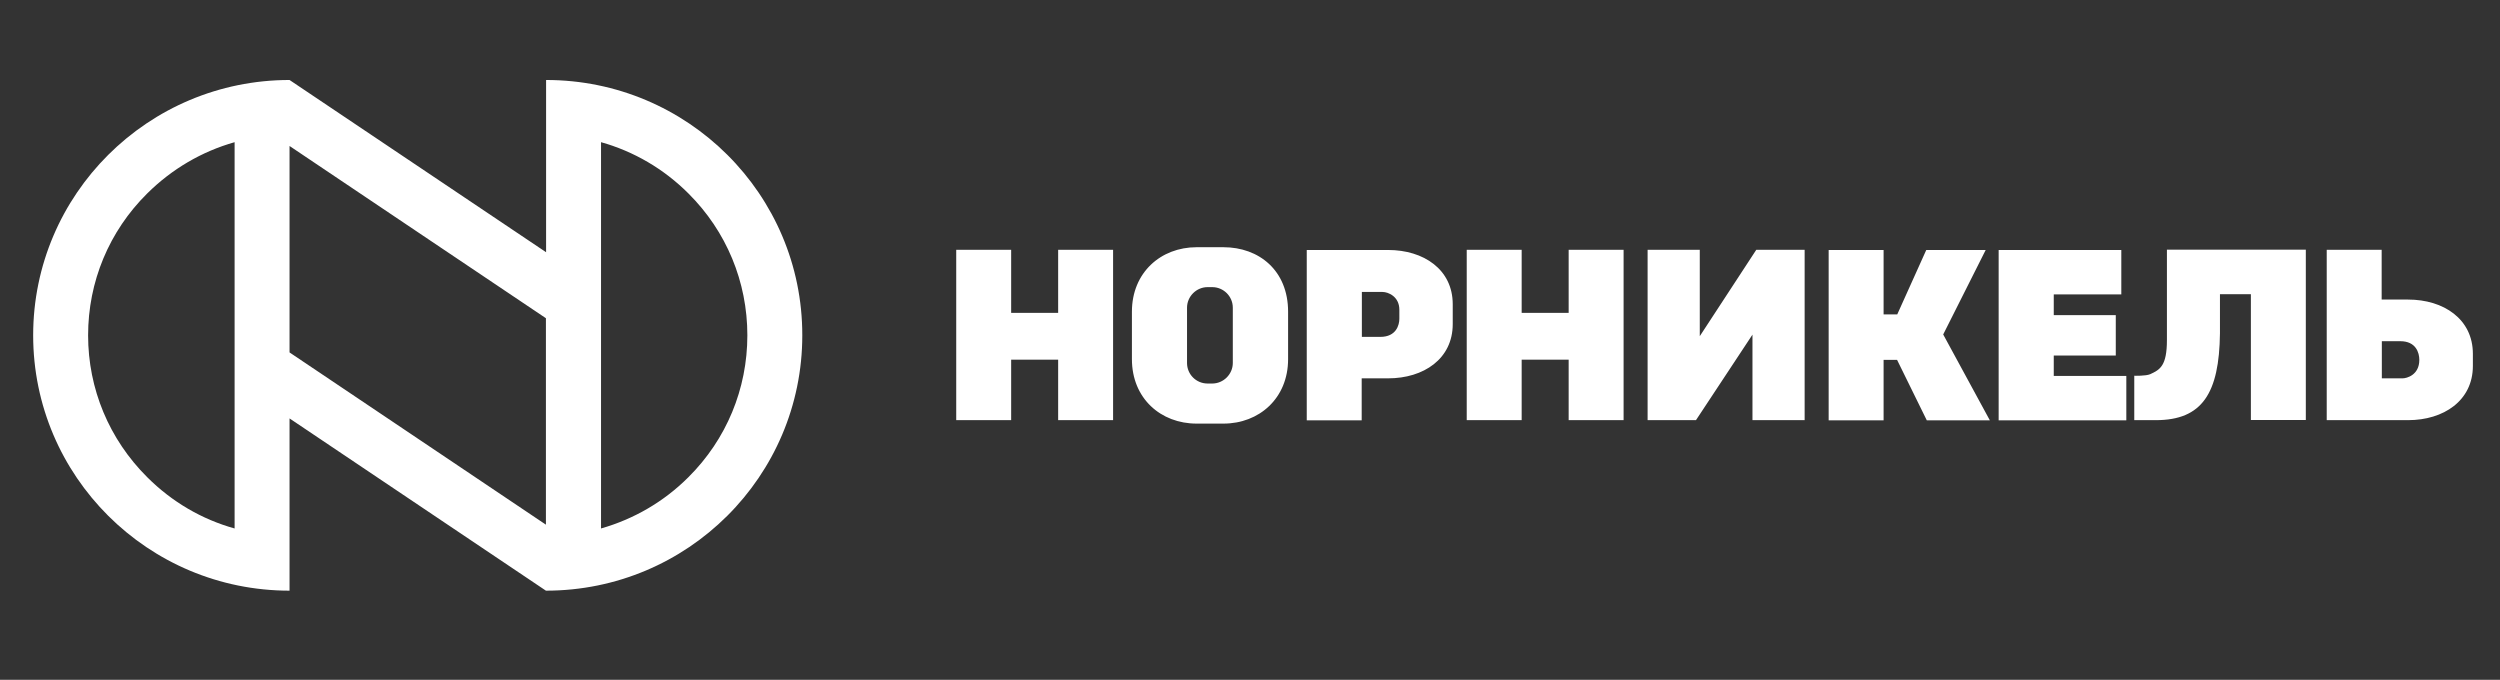
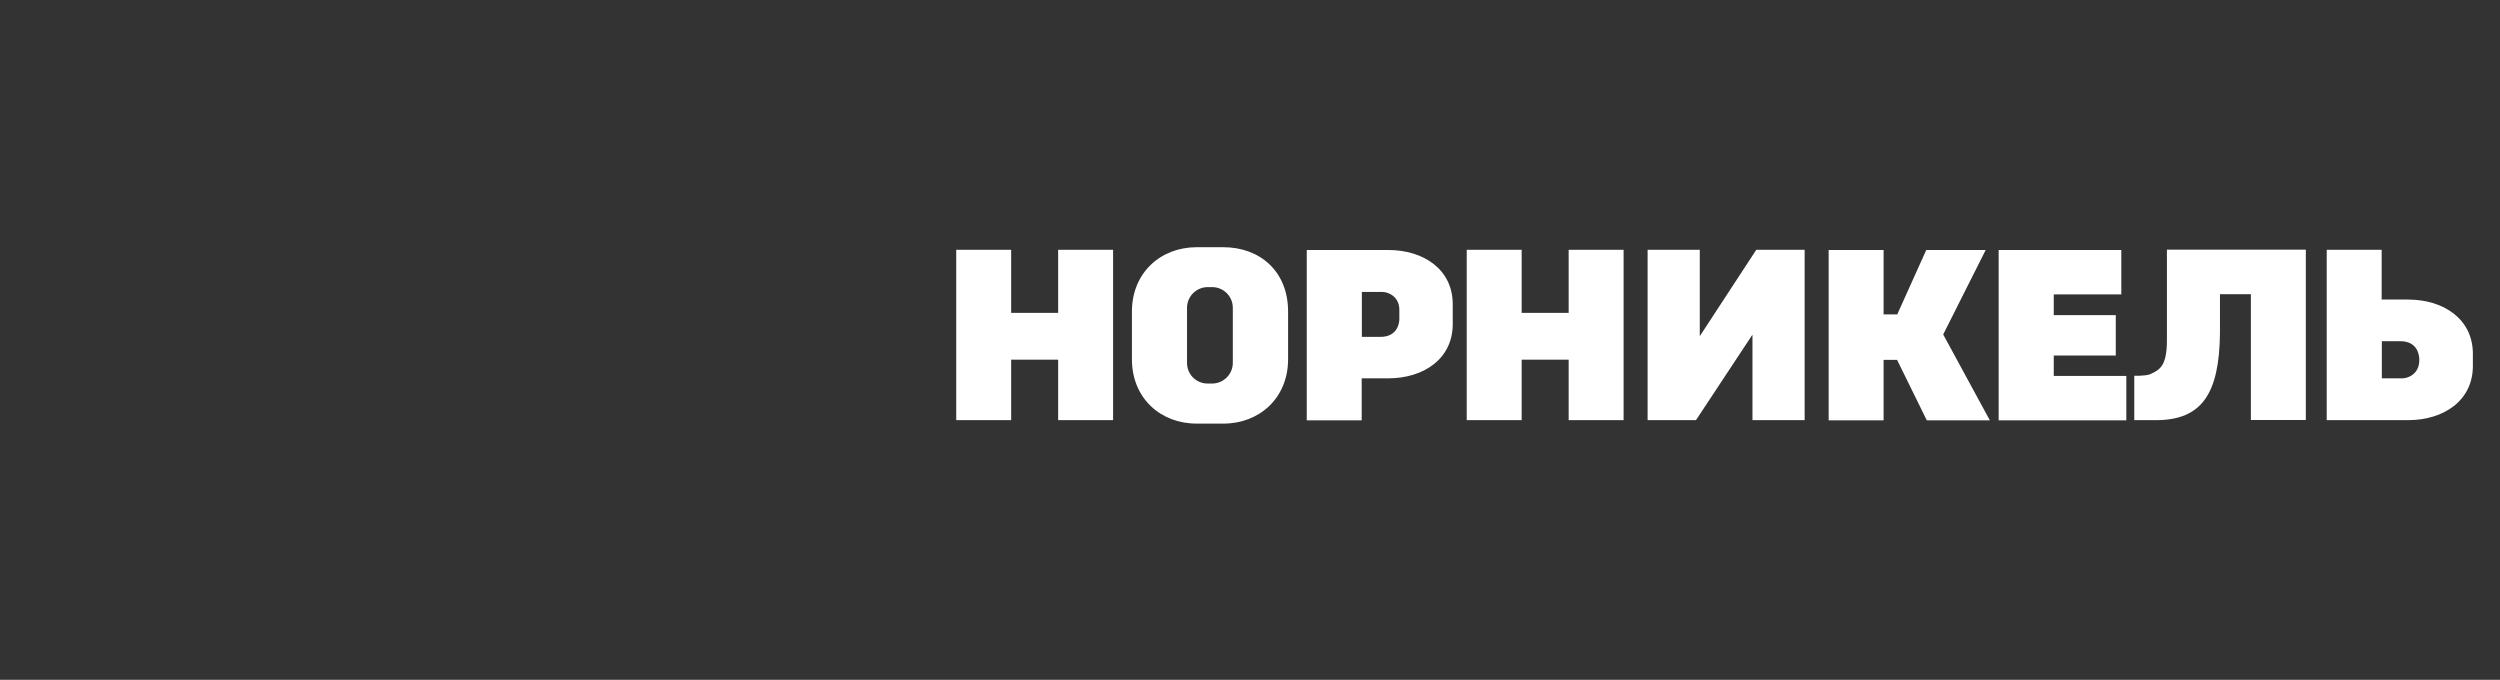
<svg xmlns="http://www.w3.org/2000/svg" id="Слой_1" x="0px" y="0px" viewBox="0 0 144.71 39.35" style="enable-background:new 0 0 144.71 39.35;" xml:space="preserve">
  <rect x="0" y="0" width="144.71" height="39.35" fill="#333333" stroke="none" />
  <style type="text/css"> .st0{clip-path:url(#SVGID_00000127003573497381415430000004355568343159357084_);fill:none;stroke:#6E6E6E;stroke-width:0.455;} .st1{clip-path:url(#SVGID_00000080892066624683099910000003227683821016486816_);} .st2{clip-path:url(#SVGID_00000078748690290884958540000009832663841190413465_);fill:#5A5A59;} .st3{clip-path:url(#SVGID_00000078748690290884958540000009832663841190413465_);fill:#8D8D8D;} .st4{clip-path:url(#SVGID_00000072987994471492970190000008982222008706394804_);fill:#8D8D8D;} .st5{clip-path:url(#SVGID_00000064343310824218524390000000748750299055145359_);fill:#5A5A59;} .st6{clip-path:url(#SVGID_00000022539138221202678320000004272094128242479012_);fill:#0089C5;} .st7{clip-path:url(#SVGID_00000022539138221202678320000004272094128242479012_);fill:#FFFFFF;} .st8{clip-path:url(#SVGID_00000022539138221202678320000004272094128242479012_);fill:#111212;} .st9{clip-path:url(#SVGID_00000022539138221202678320000004272094128242479012_);fill:#20A4CC;} .st10{clip-path:url(#SVGID_00000022539138221202678320000004272094128242479012_);fill:#FFB956;} .st11{clip-path:url(#SVGID_00000022539138221202678320000004272094128242479012_);fill:#FFD9A9;} .st12{clip-path:url(#SVGID_00000022539138221202678320000004272094128242479012_);fill:#A3D109;} .st13{clip-path:url(#SVGID_00000022539138221202678320000004272094128242479012_);fill:#E6F28E;} .st14{clip-path:url(#SVGID_00000022539138221202678320000004272094128242479012_);fill:#676767;} .st15{clip-path:url(#SVGID_00000022539138221202678320000004272094128242479012_);fill:#AFAFB0;} .st16{clip-path:url(#SVGID_00000004531320717774847160000004201788486952154555_);} .st17{fill:#F59300;} .st18{fill:#12B421;} .st19{fill:#30302F;} .st20{clip-path:url(#SVGID_00000160179334337206129810000005090641409085790098_);fill:#FFFFFF;} .st21{fill:none;stroke:#DC291A;stroke-width:0.5;stroke-miterlimit:10;} .st22{fill:none;stroke:#111212;stroke-width:0.5;stroke-miterlimit:10;} .st23{clip-path:url(#SVGID_00000034050365015419509130000013533442376709873049_);fill:#DC291A;} .st24{clip-path:url(#SVGID_00000034050365015419509130000013533442376709873049_);fill:#FFFFFF;} .st25{fill:#FFFFFF;} </style>
  <path class="st25" d="M61.25,18.11h-2.72v-3.65h-3.18v9.86h3.18v-3.5h2.72v3.5h3.18v-9.86h-3.18V18.11z M90.8,18.11h-2.72v-3.65 H84.9v9.86h3.18v-3.5h2.72v3.5h3.18v-9.86H90.8V18.11z M139.39,17.34h-1.53v-2.88h-3.18v9.86h4.71c2.06,0,3.75-1.13,3.75-3.14v-0.7 C143.14,18.47,141.45,17.34,139.39,17.34 M139.07,21.9h-1.2v-2.15h1.07c0.9,0,1.1,0.66,1.1,1.08 C140.04,21.71,139.31,21.9,139.07,21.9 M118.88,20.58h3.59v-2.34h-3.59v-1.2h3.91v-2.57h-7.1v9.86h7.39v-2.57h-4.2V20.58z M114.94,14.47h-3.44l-1.68,3.73h-0.79v-3.73h-3.18v9.86h3.18v-3.5h0.78l1.72,3.5h3.65l-2.7-4.97L114.94,14.47z M70.82,14.31h-1.56 c-2.06,0-3.74,1.46-3.74,3.73v2.75c0,2.28,1.68,3.73,3.74,3.73h1.56c2.06,0,3.74-1.46,3.74-3.73v-2.75 C74.56,15.65,72.87,14.31,70.82,14.31 M71.36,21.01c0,0.65-0.54,1.19-1.19,1.19H69.9c-0.66,0-1.19-0.53-1.19-1.19v-3.2 c0-0.65,0.54-1.19,1.19-1.19h0.27c0.65,0,1.19,0.53,1.19,1.19V21.01z M125.43,19.68c0,1.5-0.4,1.72-0.97,1.98 c-0.25,0.11-0.92,0.09-0.92,0.09v2.57h1.25c2.68,0,3.67-1.55,3.71-5.03c0.01-0.79-0.01-1.56,0-2.26h1.79v7.28h3.18v-9.86h-8.04 V19.68z M80.35,14.47l-4.71,0v9.86h3.18V21.9h1.53c2.06,0,3.74-1.13,3.74-3.14v-1.15C84.09,15.6,82.41,14.47,80.35,14.47 M81,18.45 c0,0.36-0.18,1.05-1.1,1.05h-1.07V16.9h1.2c0.32,0,0.97,0.26,0.97,1.03V18.45z M98.39,19.46v-5h-3.02v9.86h2.8l3.27-4.95v4.95h3.02 v-9.86h-2.8L98.39,19.46z" />
-   <path class="st25" d="M31.61,4.63v9.97L16.76,4.63c-8.19,0-14.84,6.62-14.84,14.78c0,8.16,6.65,14.78,14.84,14.78v-9.97l14.84,9.97 c8.2,0,14.84-6.62,14.84-14.78C46.45,11.25,39.8,4.63,31.61,4.63 M13.58,30.59c-1.9-0.53-3.63-1.54-5.06-2.97 c-2.2-2.19-3.42-5.11-3.42-8.21c0-3.1,1.21-6.02,3.42-8.21c1.43-1.42,3.16-2.43,5.06-2.97V30.59z M16.76,20.4V8.45l14.84,9.97v11.95 L16.76,20.4z M39.85,27.62c-1.43,1.43-3.17,2.43-5.06,2.97V8.23c1.89,0.53,3.63,1.54,5.06,2.97c2.2,2.19,3.41,5.11,3.41,8.21 C43.26,22.51,42.05,25.43,39.85,27.62" />
</svg>